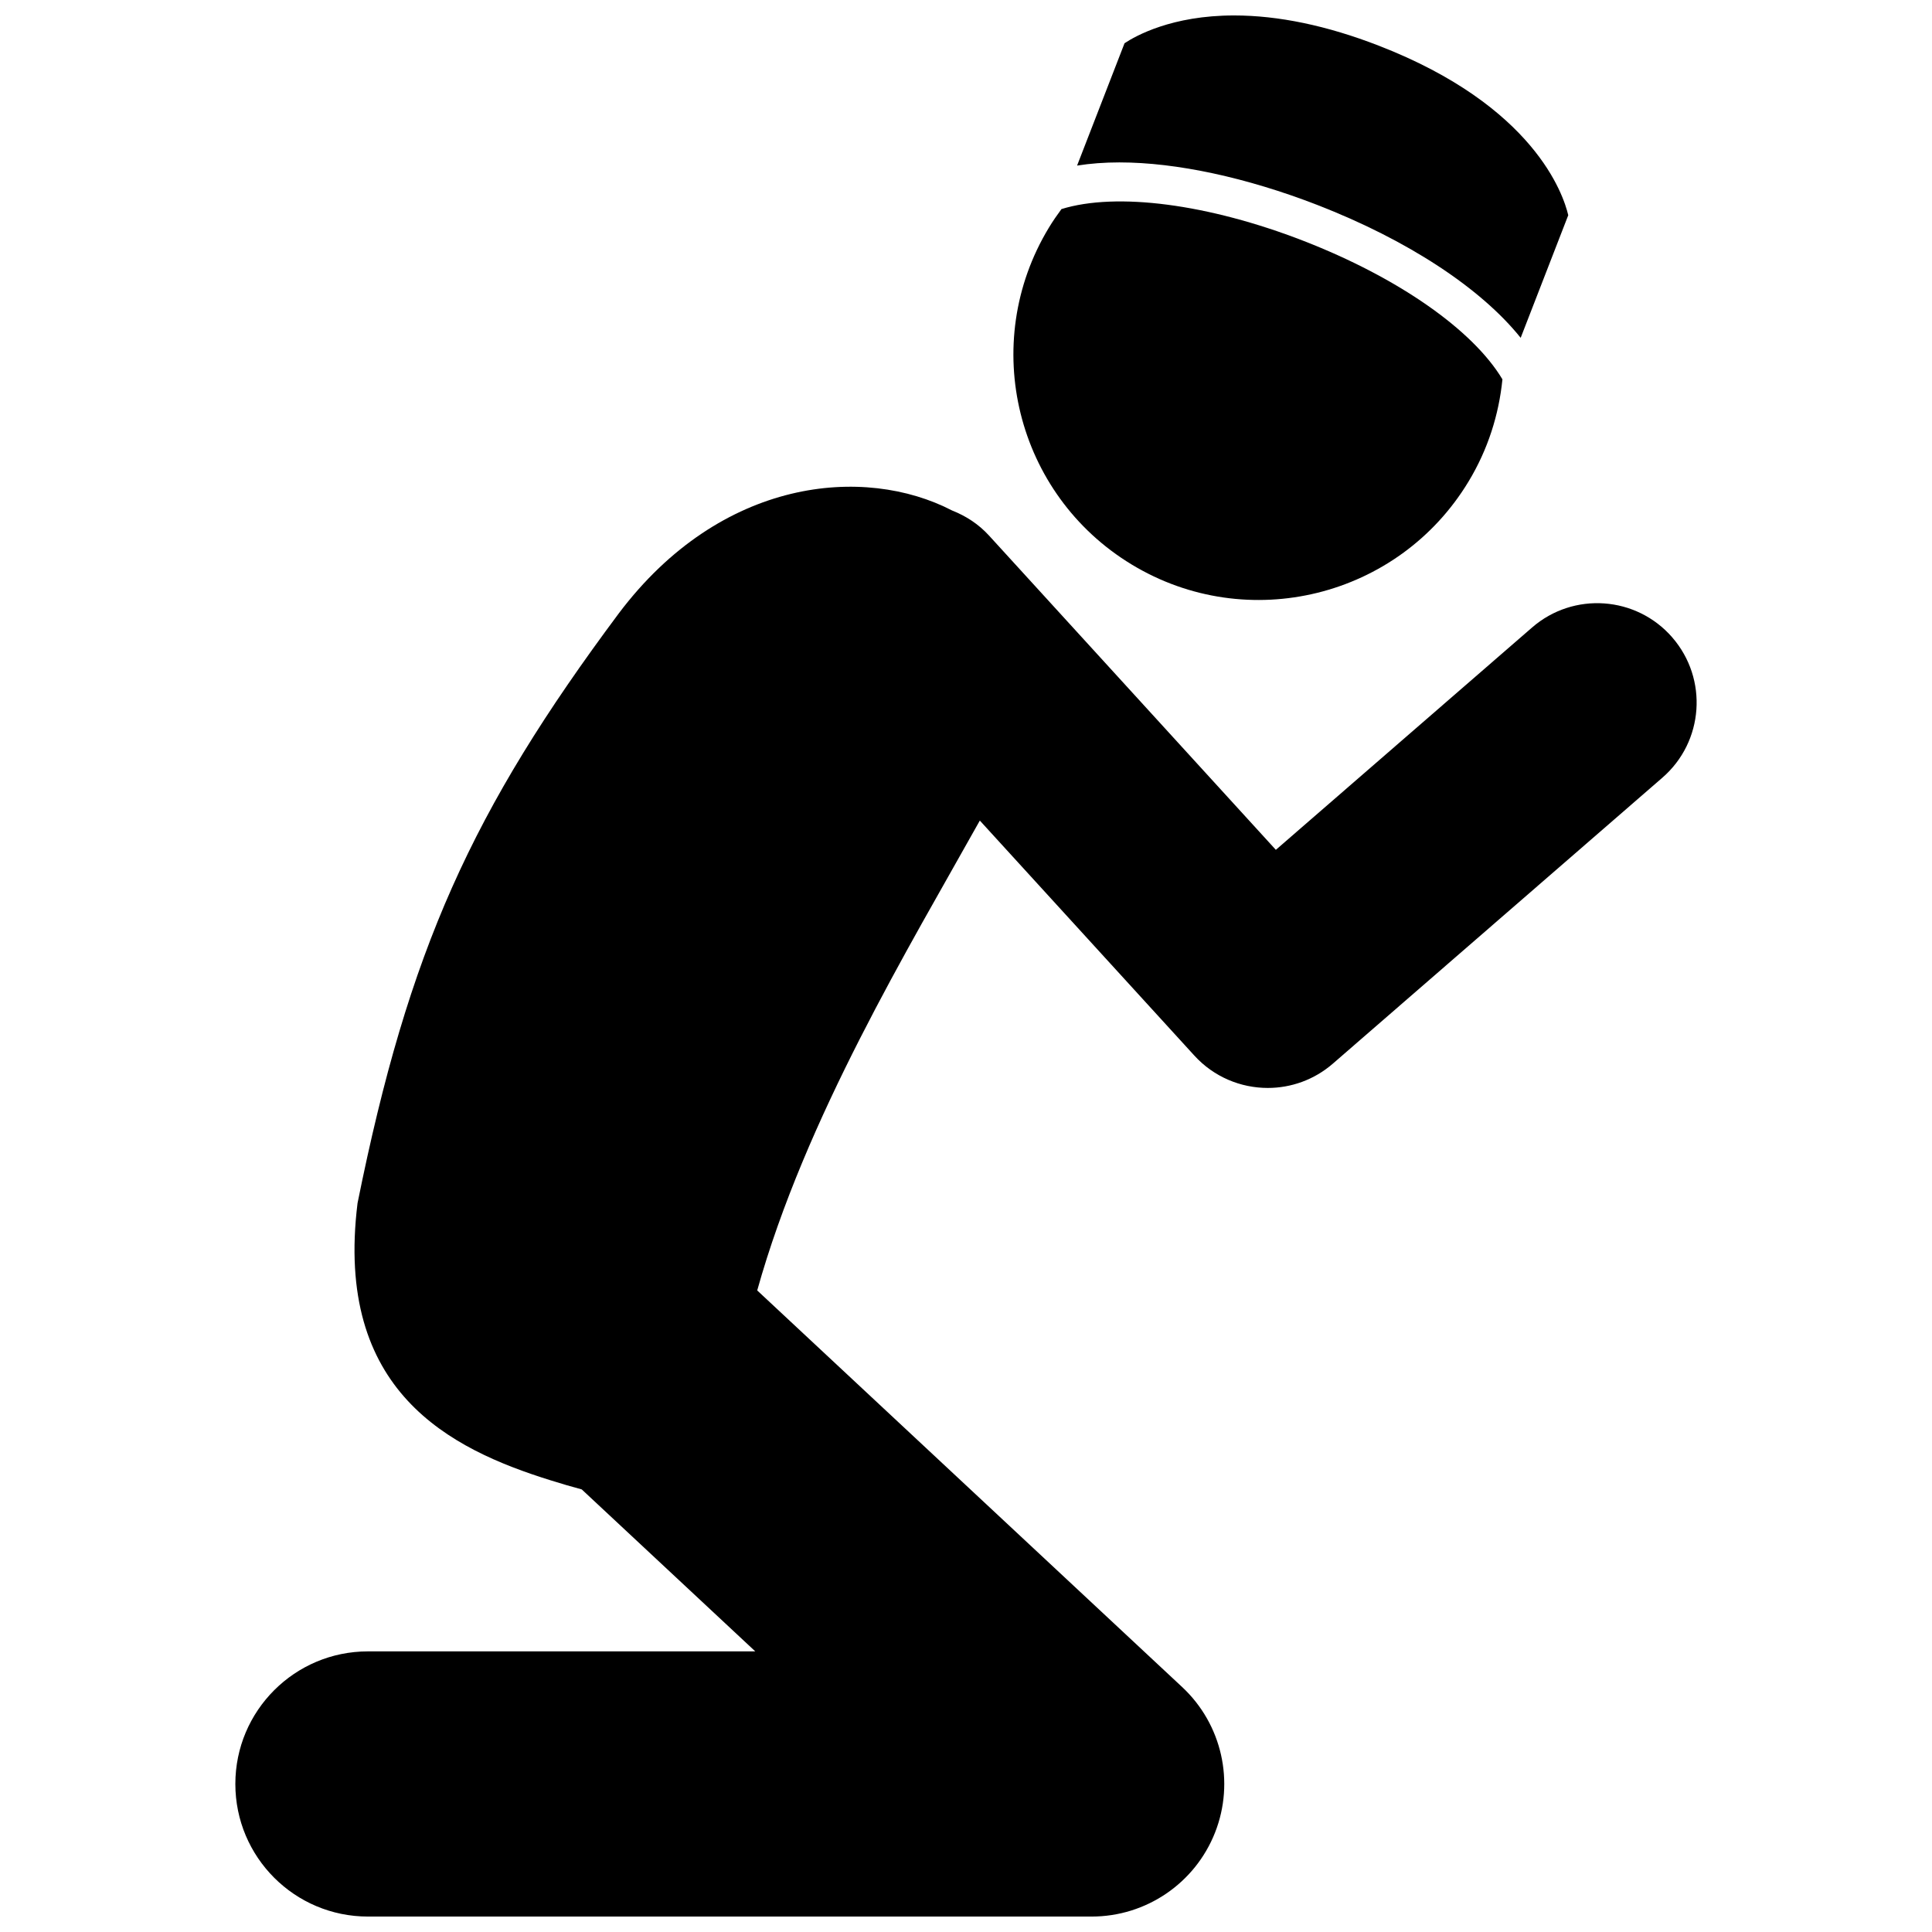
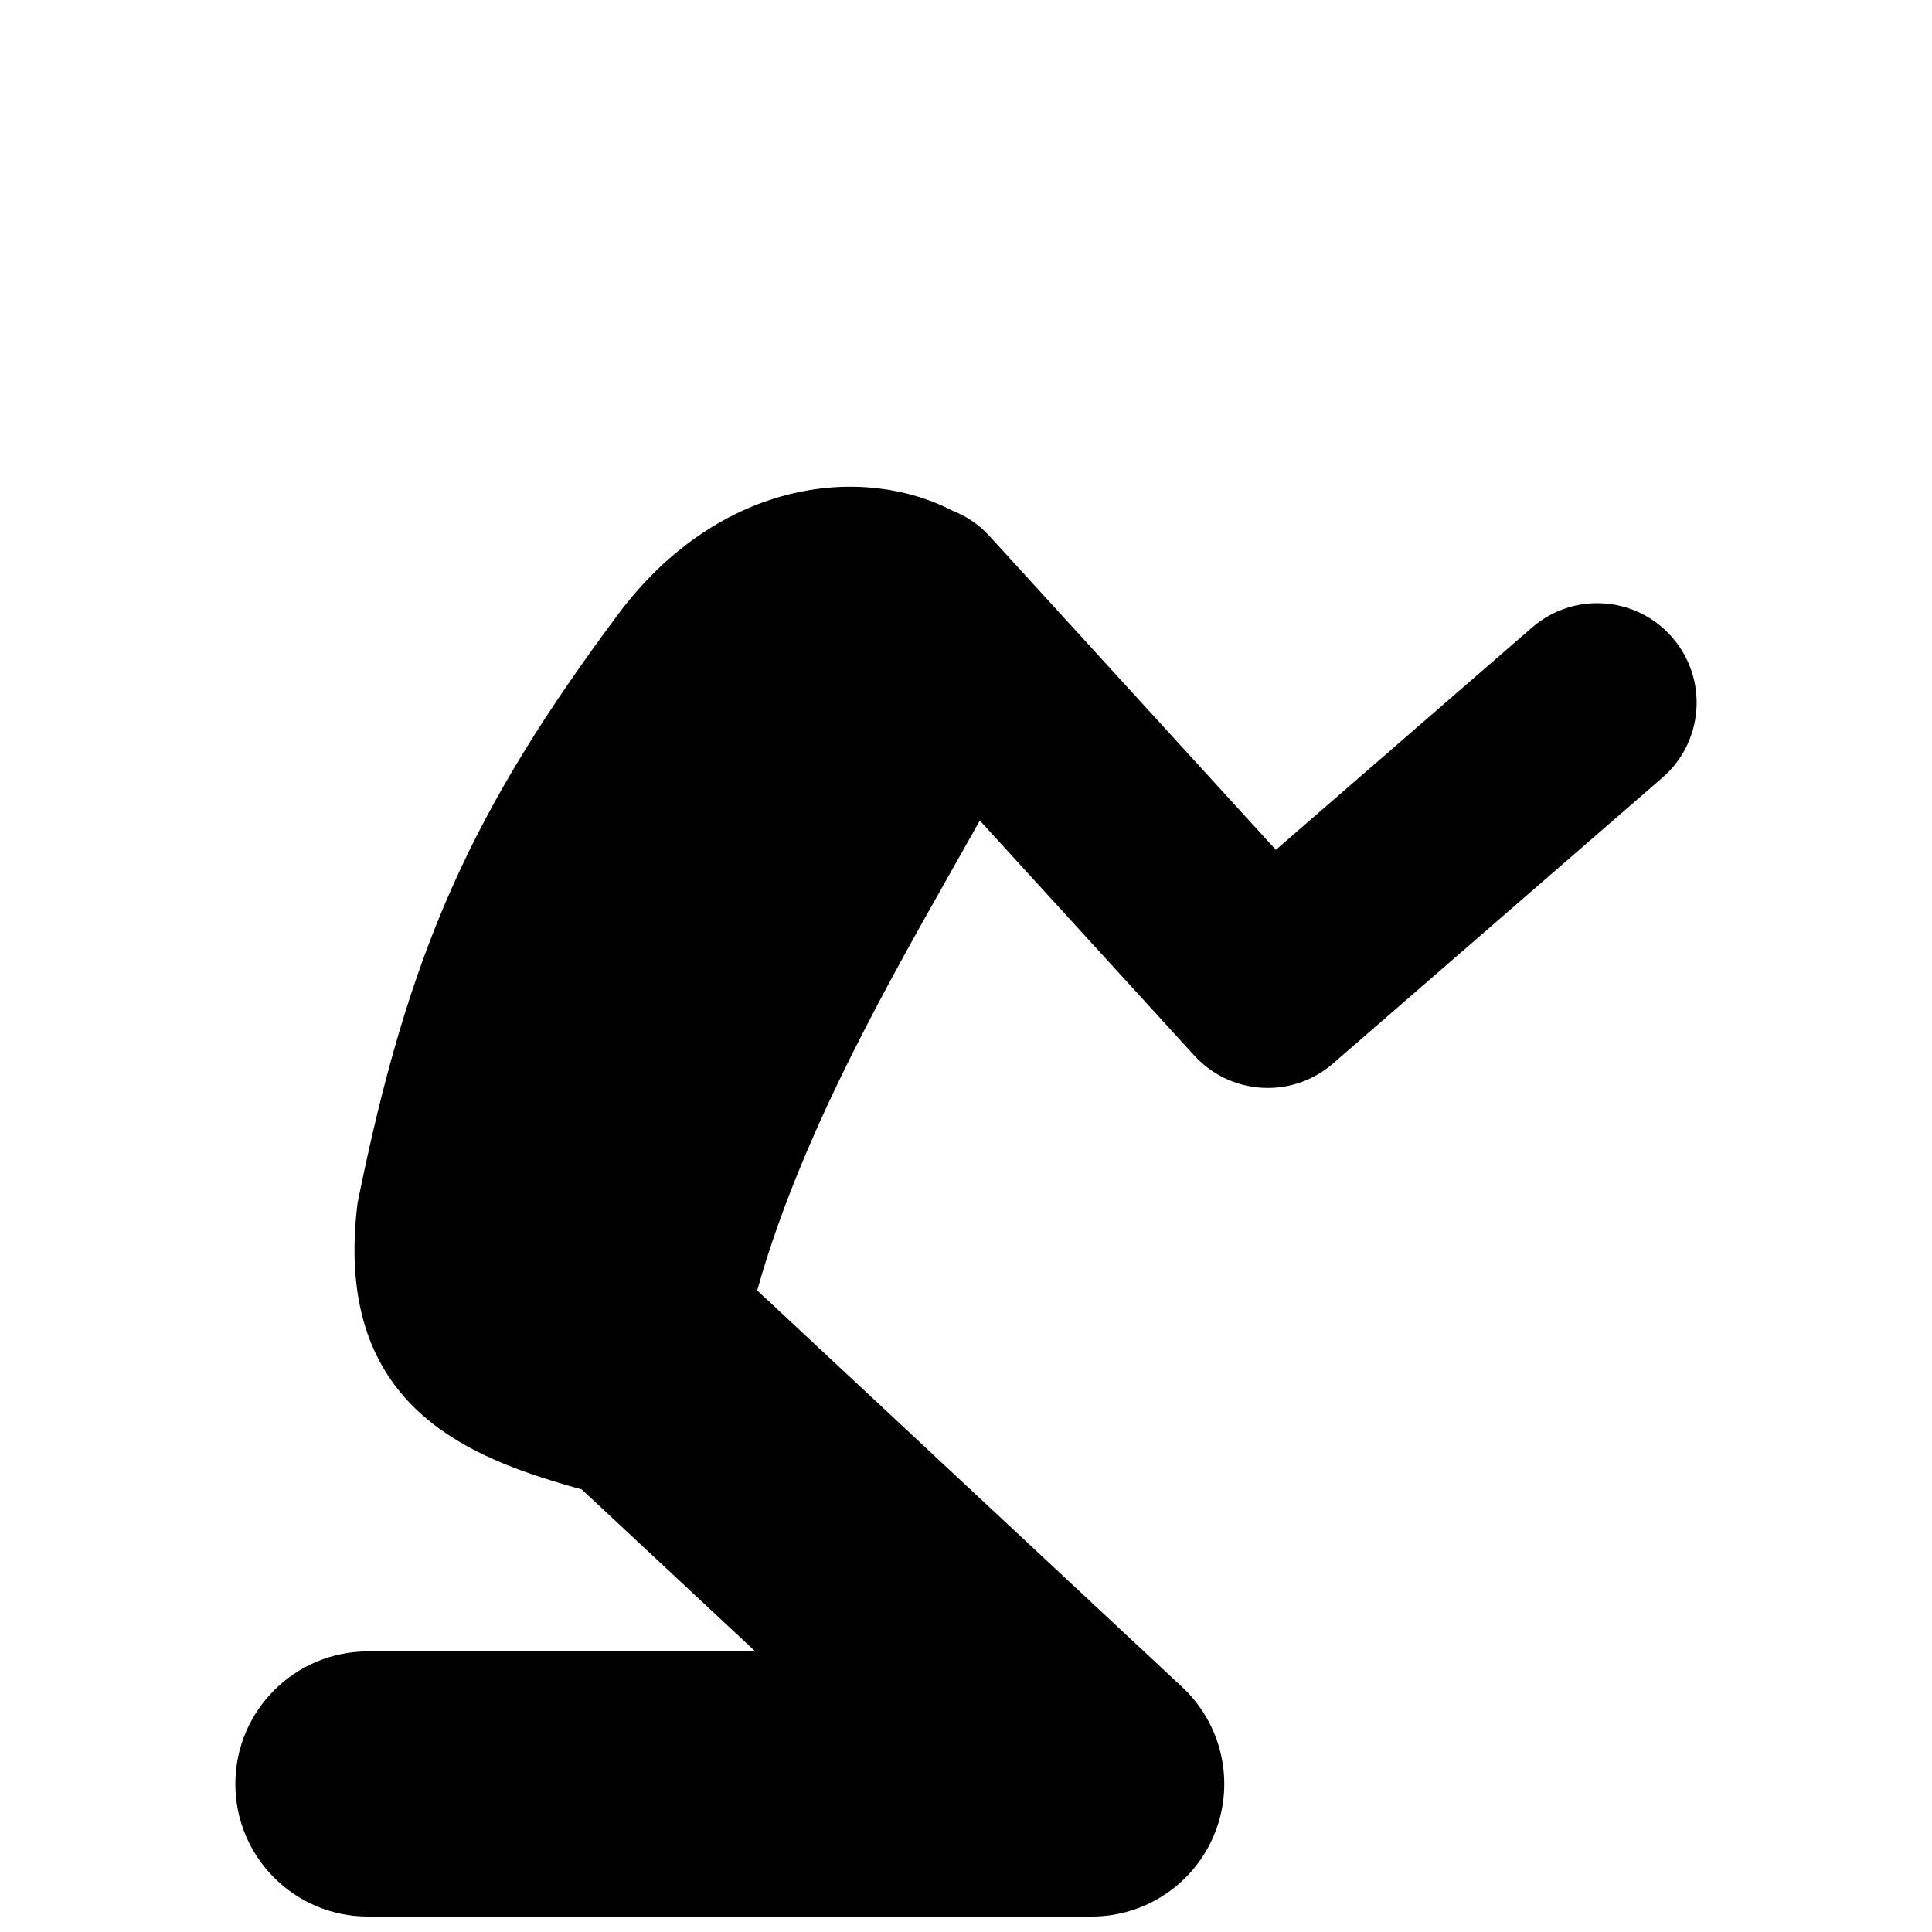
<svg xmlns="http://www.w3.org/2000/svg" width="800px" height="800px" version="1.1" viewBox="144 144 512 512">
  <defs>
    <clipPath id="b">
      <path d="m206 272h388v379.9h-388z" />
    </clipPath>
    <clipPath id="a">
-       <path d="m429 148.09h131v85.906h-131z" />
+       <path d="m429 148.09h131h-131z" />
    </clipPath>
  </defs>
-   <path d="m443.94 293.62c30.695 18.57 70.652 8.719 89.223-21.984 5.172-8.543 8.066-17.801 8.996-27.109-7.82-13.078-27.586-26.941-52.797-36.727-25.109-9.734-49.422-12.926-64.066-8.391-1.176 1.594-2.309 3.231-3.356 4.965-18.574 30.719-8.695 70.68 22 89.246z" />
  <g clip-path="url(#b)">
    <path d="m587.18 312.93c-9.547-11-26.199-12.168-37.172-2.629l-67.895 58.914-76.016-83.289c-2.789-3.055-6.156-5.207-9.77-6.633-23.273-12.07-61.195-8.766-88.332 27.246-38.973 52.285-55.703 89.141-69.242 156.3-6.18 49.848 24.387 65.133 51.215 73.477 2.898 0.91 5.609 1.703 8.195 2.391l45.992 42.926h-102.65c-19.402 0-35.137 15.73-35.137 35.137s15.73 35.137 35.137 35.137h191.8c14.43 0 27.402-8.828 32.691-22.258 5.289-13.43 1.832-28.727-8.719-38.57l-112.61-105.1c12.758-45.648 40.242-90.945 58.996-124.52l56.836 62.266c5.188 5.691 12.316 8.59 19.473 8.59 6.125 0 12.281-2.125 17.258-6.449l87.301-75.758c11.008-9.535 12.184-26.184 2.644-37.176z" />
  </g>
  <g clip-path="url(#a)">
    <path d="m440.69 187.04c15.051 0 33.637 4 52.348 11.25 24.074 9.344 43.391 22.066 53.957 35.238l12.609-32.496c-1.277-5.453-9.016-28.949-50.215-44.926-13.695-5.316-26.598-8.012-38.344-8.012-16.52 0-26.141 5.438-29.031 7.367l-12.574 32.422c3.496-0.559 7.258-0.844 11.25-0.844z" />
  </g>
</svg>